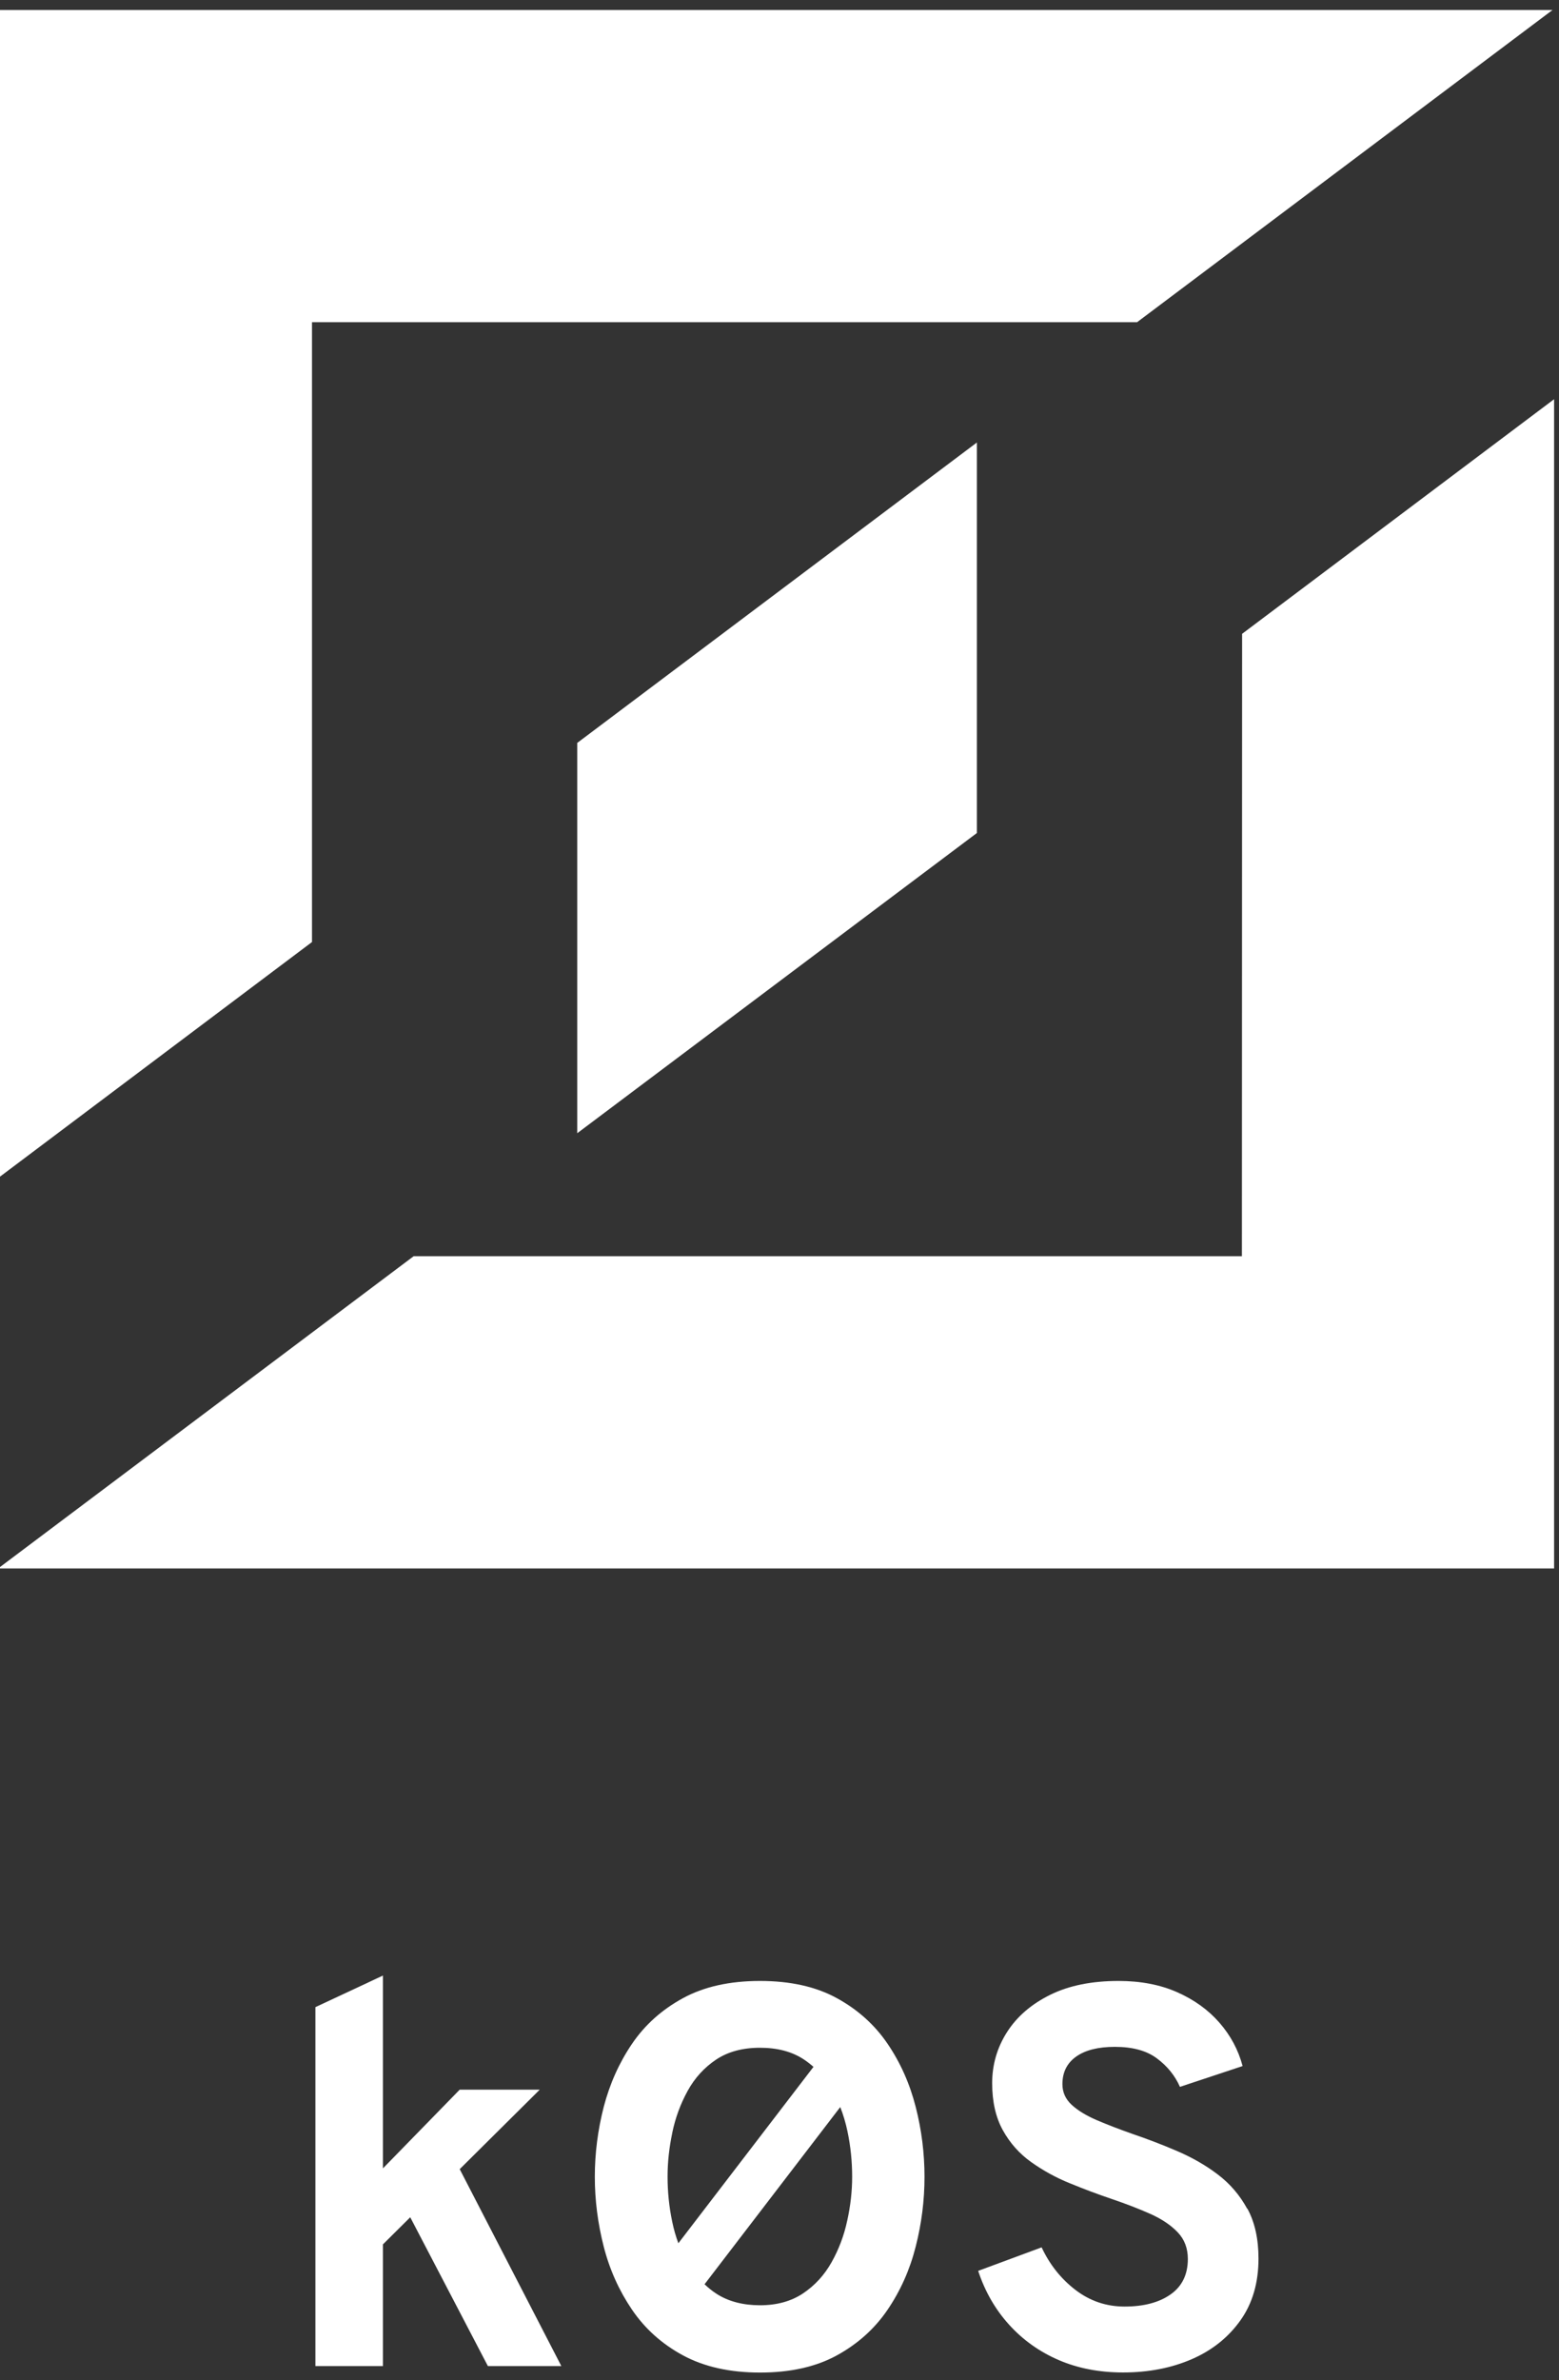
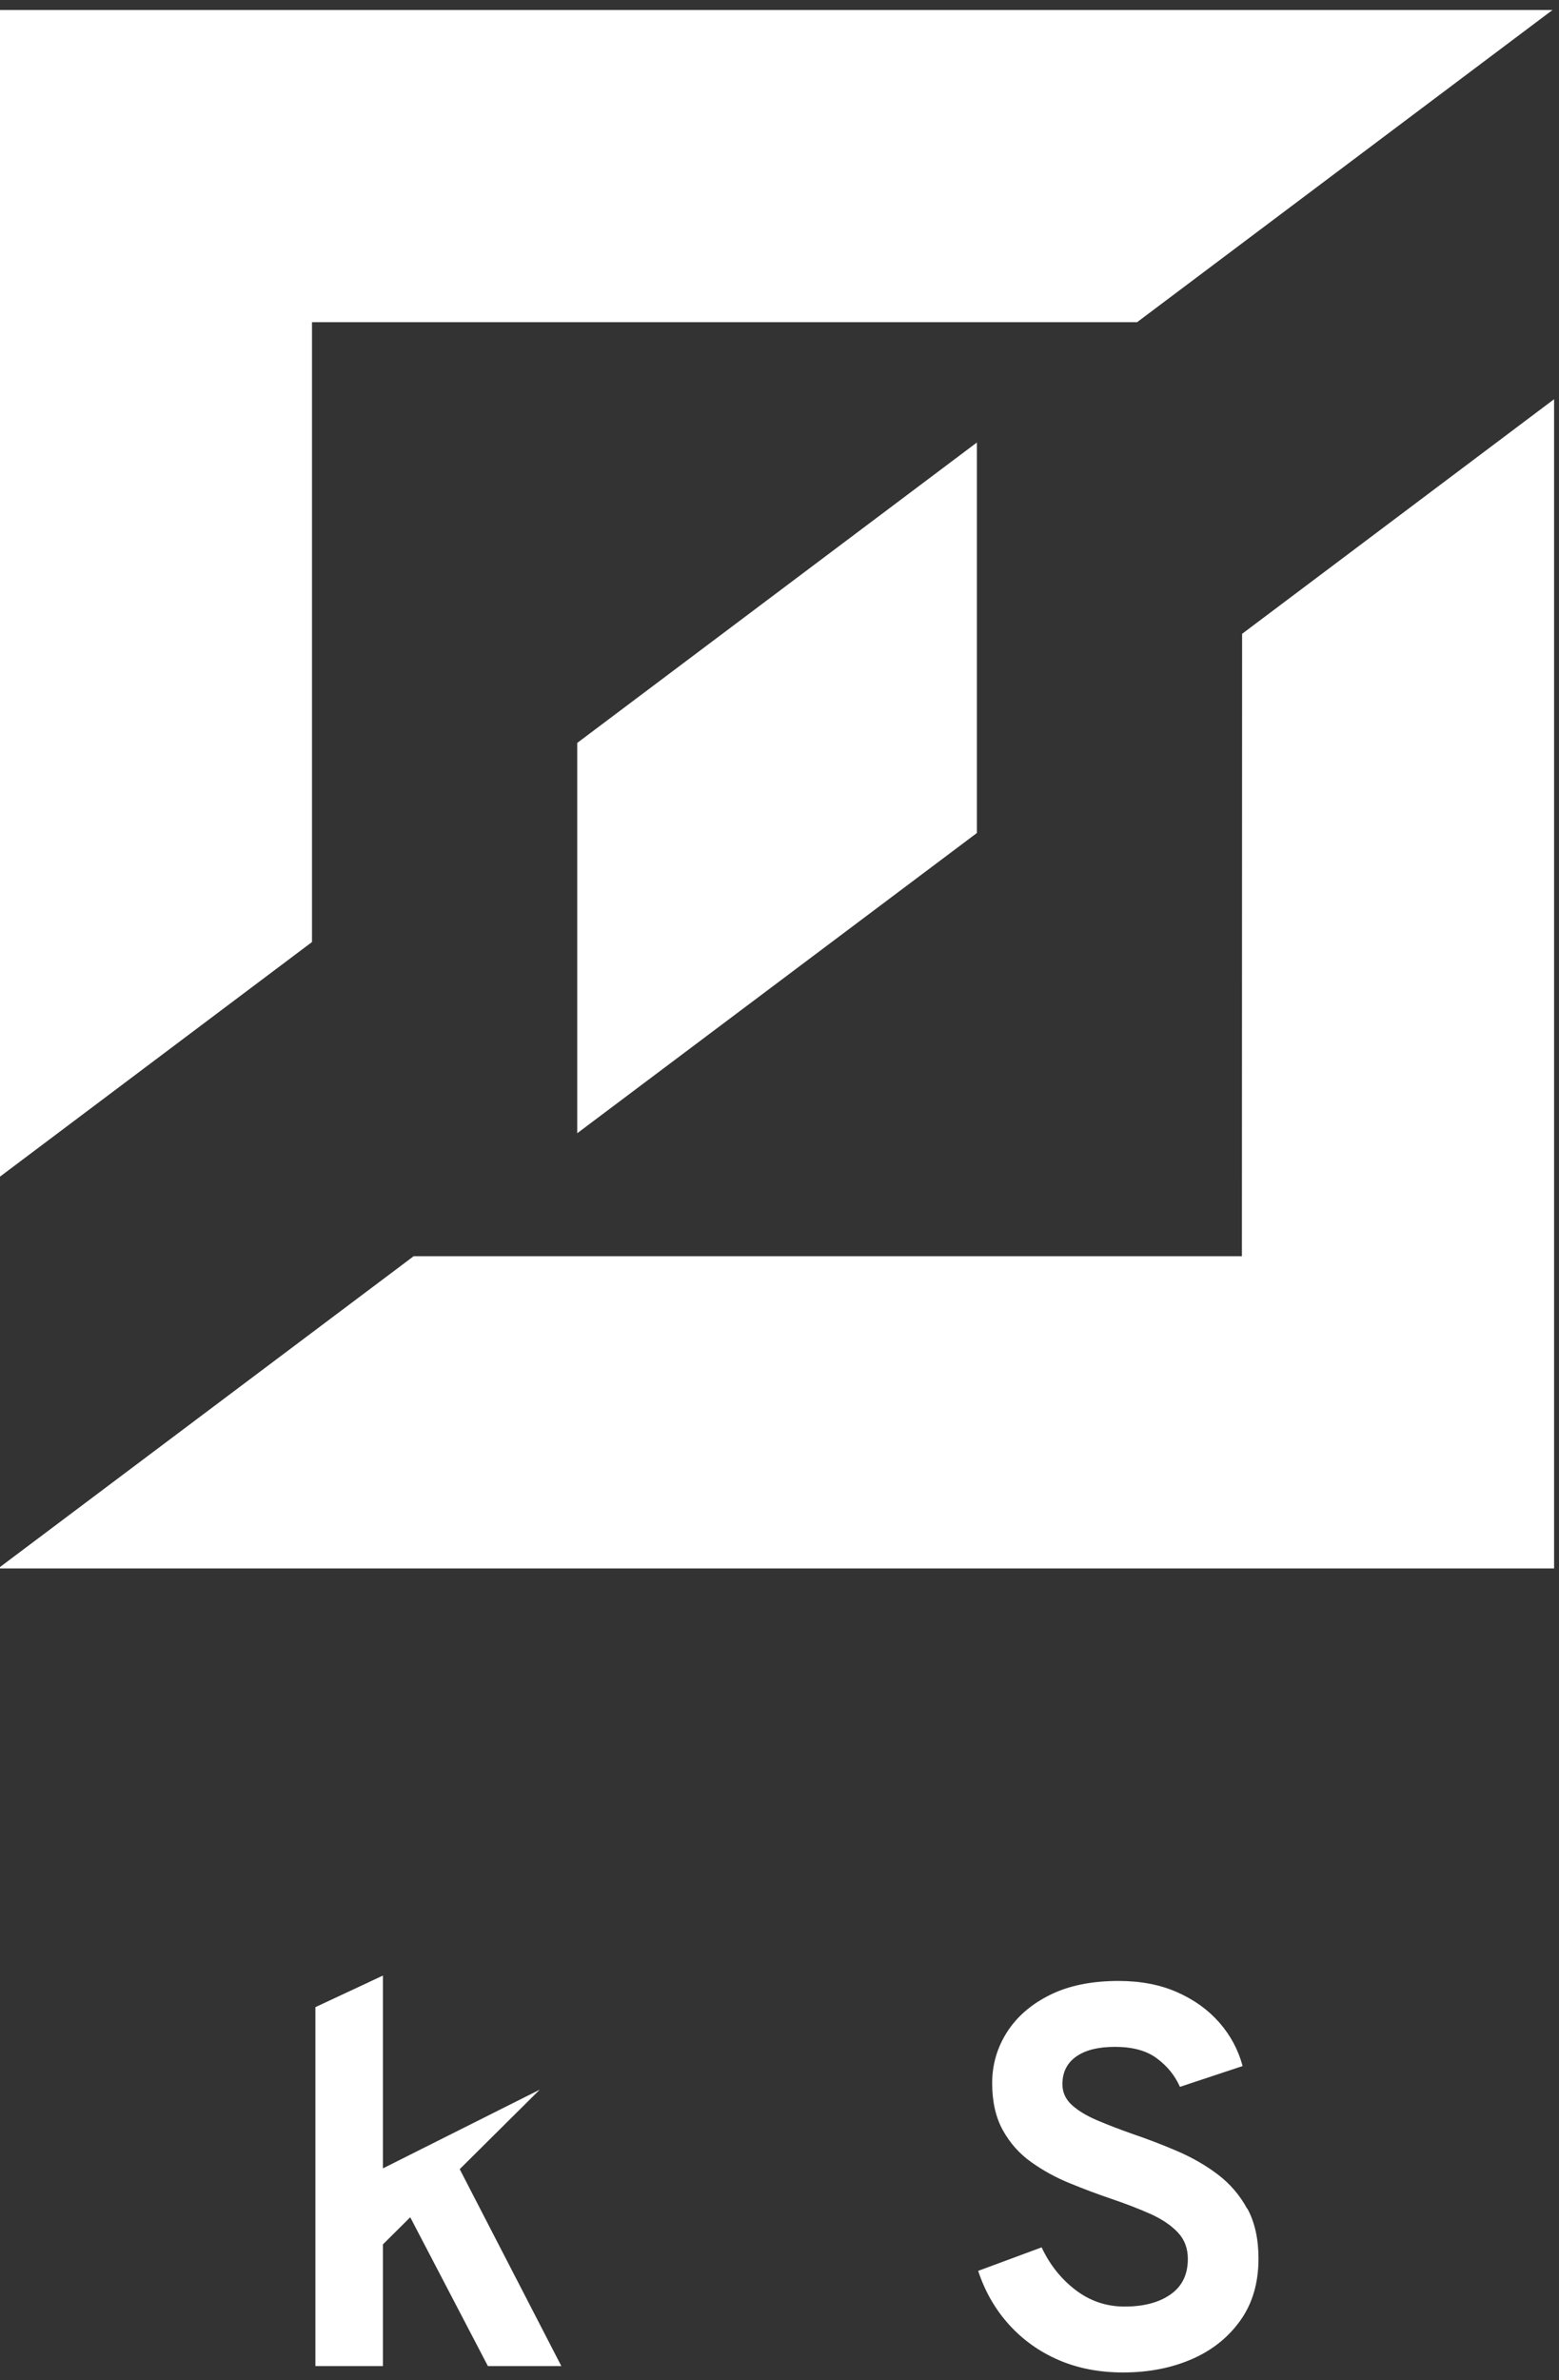
<svg xmlns="http://www.w3.org/2000/svg" width="156" height="238" viewBox="0 0 156 238" fill="none">
  <rect x="0" y="0" width="156" height="238" fill="#333333" stroke="none" />
  <g clip-path="url(#clip0_923_11281)">
    <path d="M97.75 44.25V83.3L57.76 113.32V74.29L97.75 44.25Z" fill="white" />
    <path d="M155.51 39.91V156.84H0V156.7L41.39 125.62H124.27L124.29 63.38L155.51 39.92V39.91Z" fill="white" />
    <path d="M0 1V117.66L31.22 94.2V32.22H113.78L155.35 1H0Z" fill="white" />
-     <path d="M54.01 208.96H46L38.32 216.83V197.55L31.56 200.71V236.6H38.32V224.43L41.05 221.72L48.82 236.6H56.17L46 216.91L54.01 208.96Z" fill="white" />
-     <path d="M88.82 204.38C87.53 202.48 85.84 200.96 83.74 199.81C81.64 198.66 79.08 198.09 76.05 198.09C73.02 198.09 70.45 198.66 68.34 199.81C66.23 200.96 64.53 202.48 63.24 204.38C61.95 206.28 61.01 208.39 60.41 210.69C59.82 213 59.52 215.32 59.52 217.67C59.52 220.02 59.82 222.34 60.41 224.65C61 226.96 61.95 229.06 63.24 230.96C64.53 232.86 66.23 234.39 68.34 235.53C70.45 236.67 73.02 237.25 76.05 237.25C79.08 237.25 81.64 236.68 83.74 235.53C85.84 234.38 87.53 232.86 88.82 230.96C90.11 229.06 91.05 226.95 91.63 224.65C92.22 222.34 92.51 220.02 92.51 217.67C92.51 215.32 92.22 213 91.63 210.69C91.04 208.38 90.11 206.28 88.82 204.38ZM67.27 213.27C67.58 211.77 68.1 210.37 68.81 209.08C69.52 207.79 70.47 206.75 71.65 205.96C72.83 205.17 74.3 204.77 76.04 204.77C77.78 204.77 79.23 205.15 80.41 205.92C80.76 206.15 81.09 206.41 81.4 206.68L67.88 224.32C67.63 223.64 67.42 222.93 67.27 222.19C66.95 220.68 66.8 219.17 66.8 217.67C66.8 216.17 66.96 214.78 67.27 213.28V213.27ZM84.78 222.04C84.46 223.55 83.93 224.94 83.21 226.22C82.49 227.5 81.54 228.54 80.36 229.33C79.18 230.12 77.74 230.52 76.05 230.52C74.36 230.52 72.89 230.14 71.71 229.38C71.27 229.1 70.87 228.77 70.5 228.42L84.08 210.7C84.38 211.47 84.62 212.27 84.8 213.12C85.12 214.64 85.27 216.16 85.27 217.68C85.27 219.09 85.11 220.54 84.78 222.05V222.04Z" fill="white" />
+     <path d="M54.01 208.96L38.32 216.83V197.55L31.56 200.71V236.6H38.32V224.43L41.05 221.72L48.82 236.6H56.17L46 216.91L54.01 208.96Z" fill="white" />
    <path d="M124.8 220.87C124.06 219.51 123.08 218.37 121.87 217.45C120.66 216.53 119.3 215.75 117.81 215.11C116.32 214.47 114.83 213.9 113.33 213.39C112 212.92 110.8 212.46 109.75 212.01C108.7 211.56 107.86 211.05 107.24 210.48C106.62 209.91 106.31 209.22 106.31 208.41C106.31 207.22 106.77 206.3 107.69 205.65C108.61 205 109.9 204.68 111.56 204.68C113.33 204.68 114.73 205.06 115.76 205.83C116.8 206.6 117.57 207.55 118.07 208.68L124.34 206.6C123.91 204.98 123.13 203.53 122.01 202.25C120.89 200.97 119.48 199.96 117.78 199.21C116.08 198.46 114.12 198.09 111.93 198.09C109.24 198.09 106.96 198.55 105.08 199.48C103.2 200.41 101.76 201.65 100.77 203.2C99.78 204.75 99.28 206.45 99.28 208.31C99.28 210.17 99.64 211.74 100.35 213.02C101.06 214.3 102 215.36 103.18 216.2C104.36 217.04 105.64 217.75 107.05 218.32C108.46 218.9 109.85 219.42 111.24 219.89C112.68 220.38 113.98 220.88 115.12 221.39C116.26 221.9 117.18 222.52 117.85 223.23C118.53 223.94 118.86 224.83 118.86 225.89C118.86 227.44 118.29 228.62 117.14 229.43C115.99 230.24 114.46 230.65 112.53 230.65C110.71 230.65 109.07 230.1 107.62 228.99C106.17 227.88 105.04 226.46 104.23 224.73L97.88 227.08C98.56 229.15 99.6 230.95 100.98 232.47C102.36 233.99 104.01 235.17 105.94 236C107.87 236.83 110.01 237.24 112.38 237.24C114.94 237.24 117.24 236.79 119.28 235.9C121.32 235.01 122.93 233.71 124.13 232.02C125.33 230.33 125.93 228.27 125.93 225.85C125.93 223.89 125.56 222.22 124.82 220.86L124.8 220.87Z" fill="white" />
  </g>
  <defs>
    <clipPath id="clip0_923_11281">
      <rect width="155.51" height="236.25" fill="white" transform="translate(0 1)" />
    </clipPath>
  </defs>
</svg>